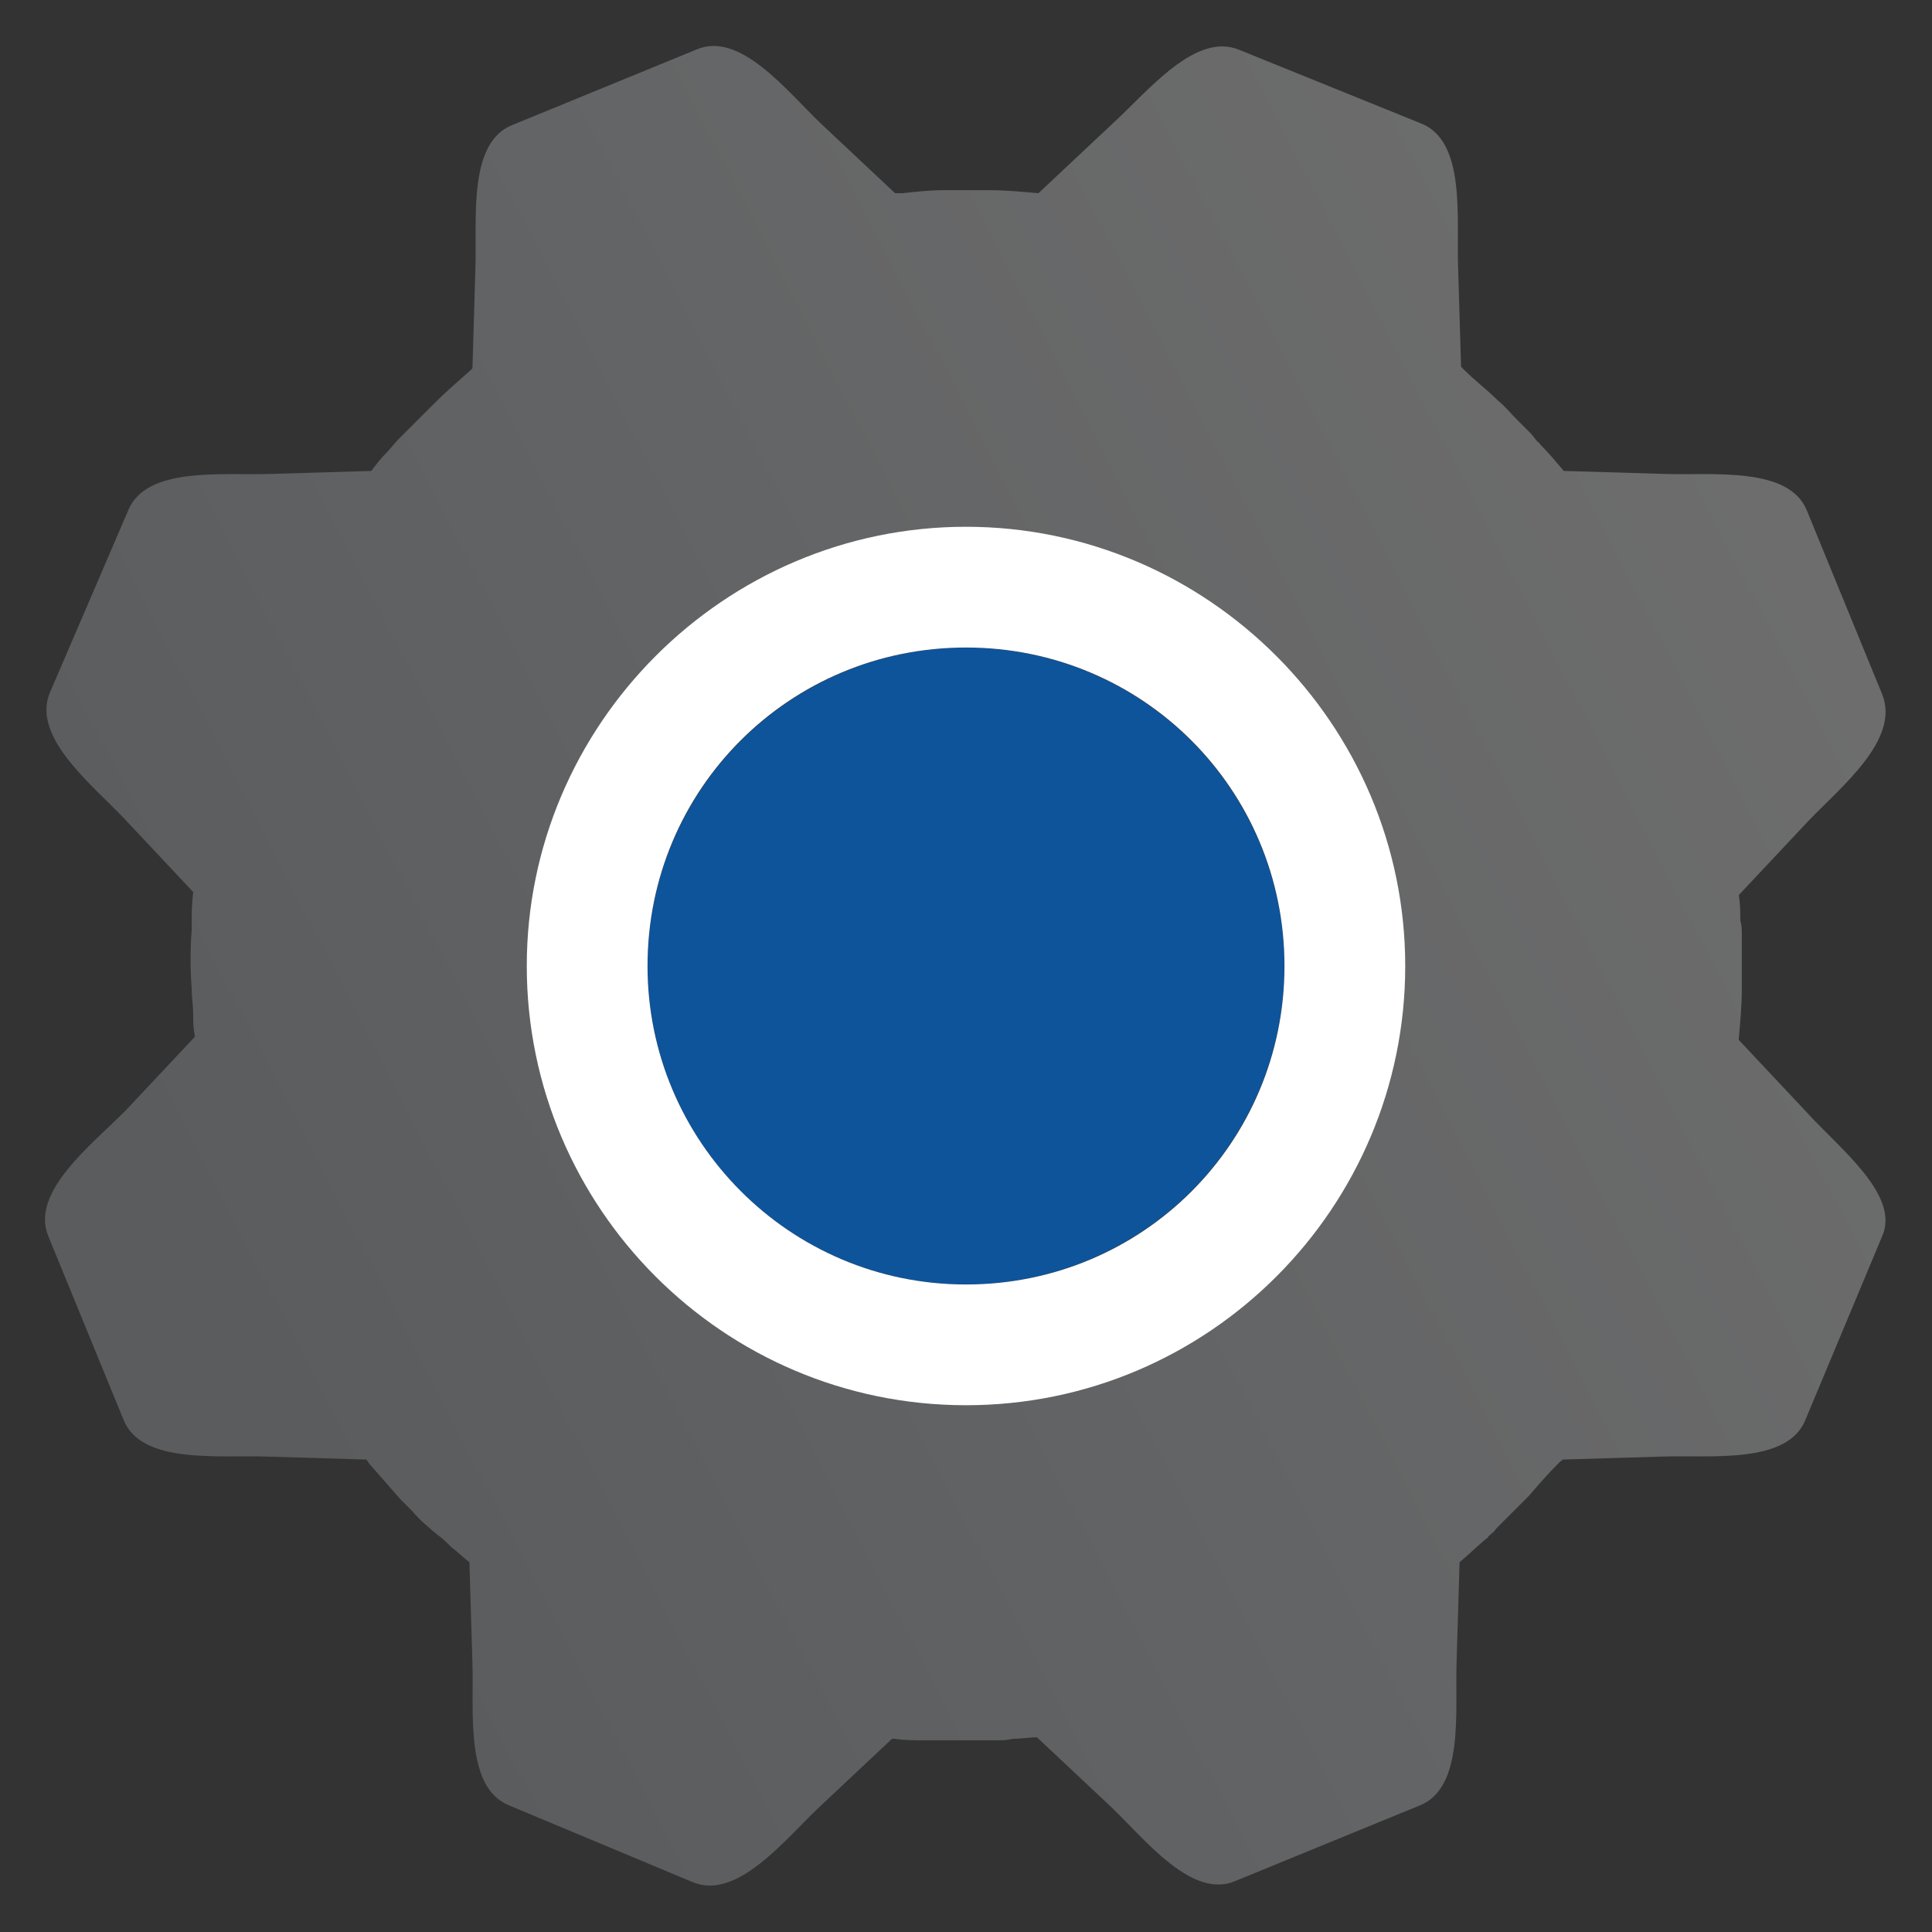
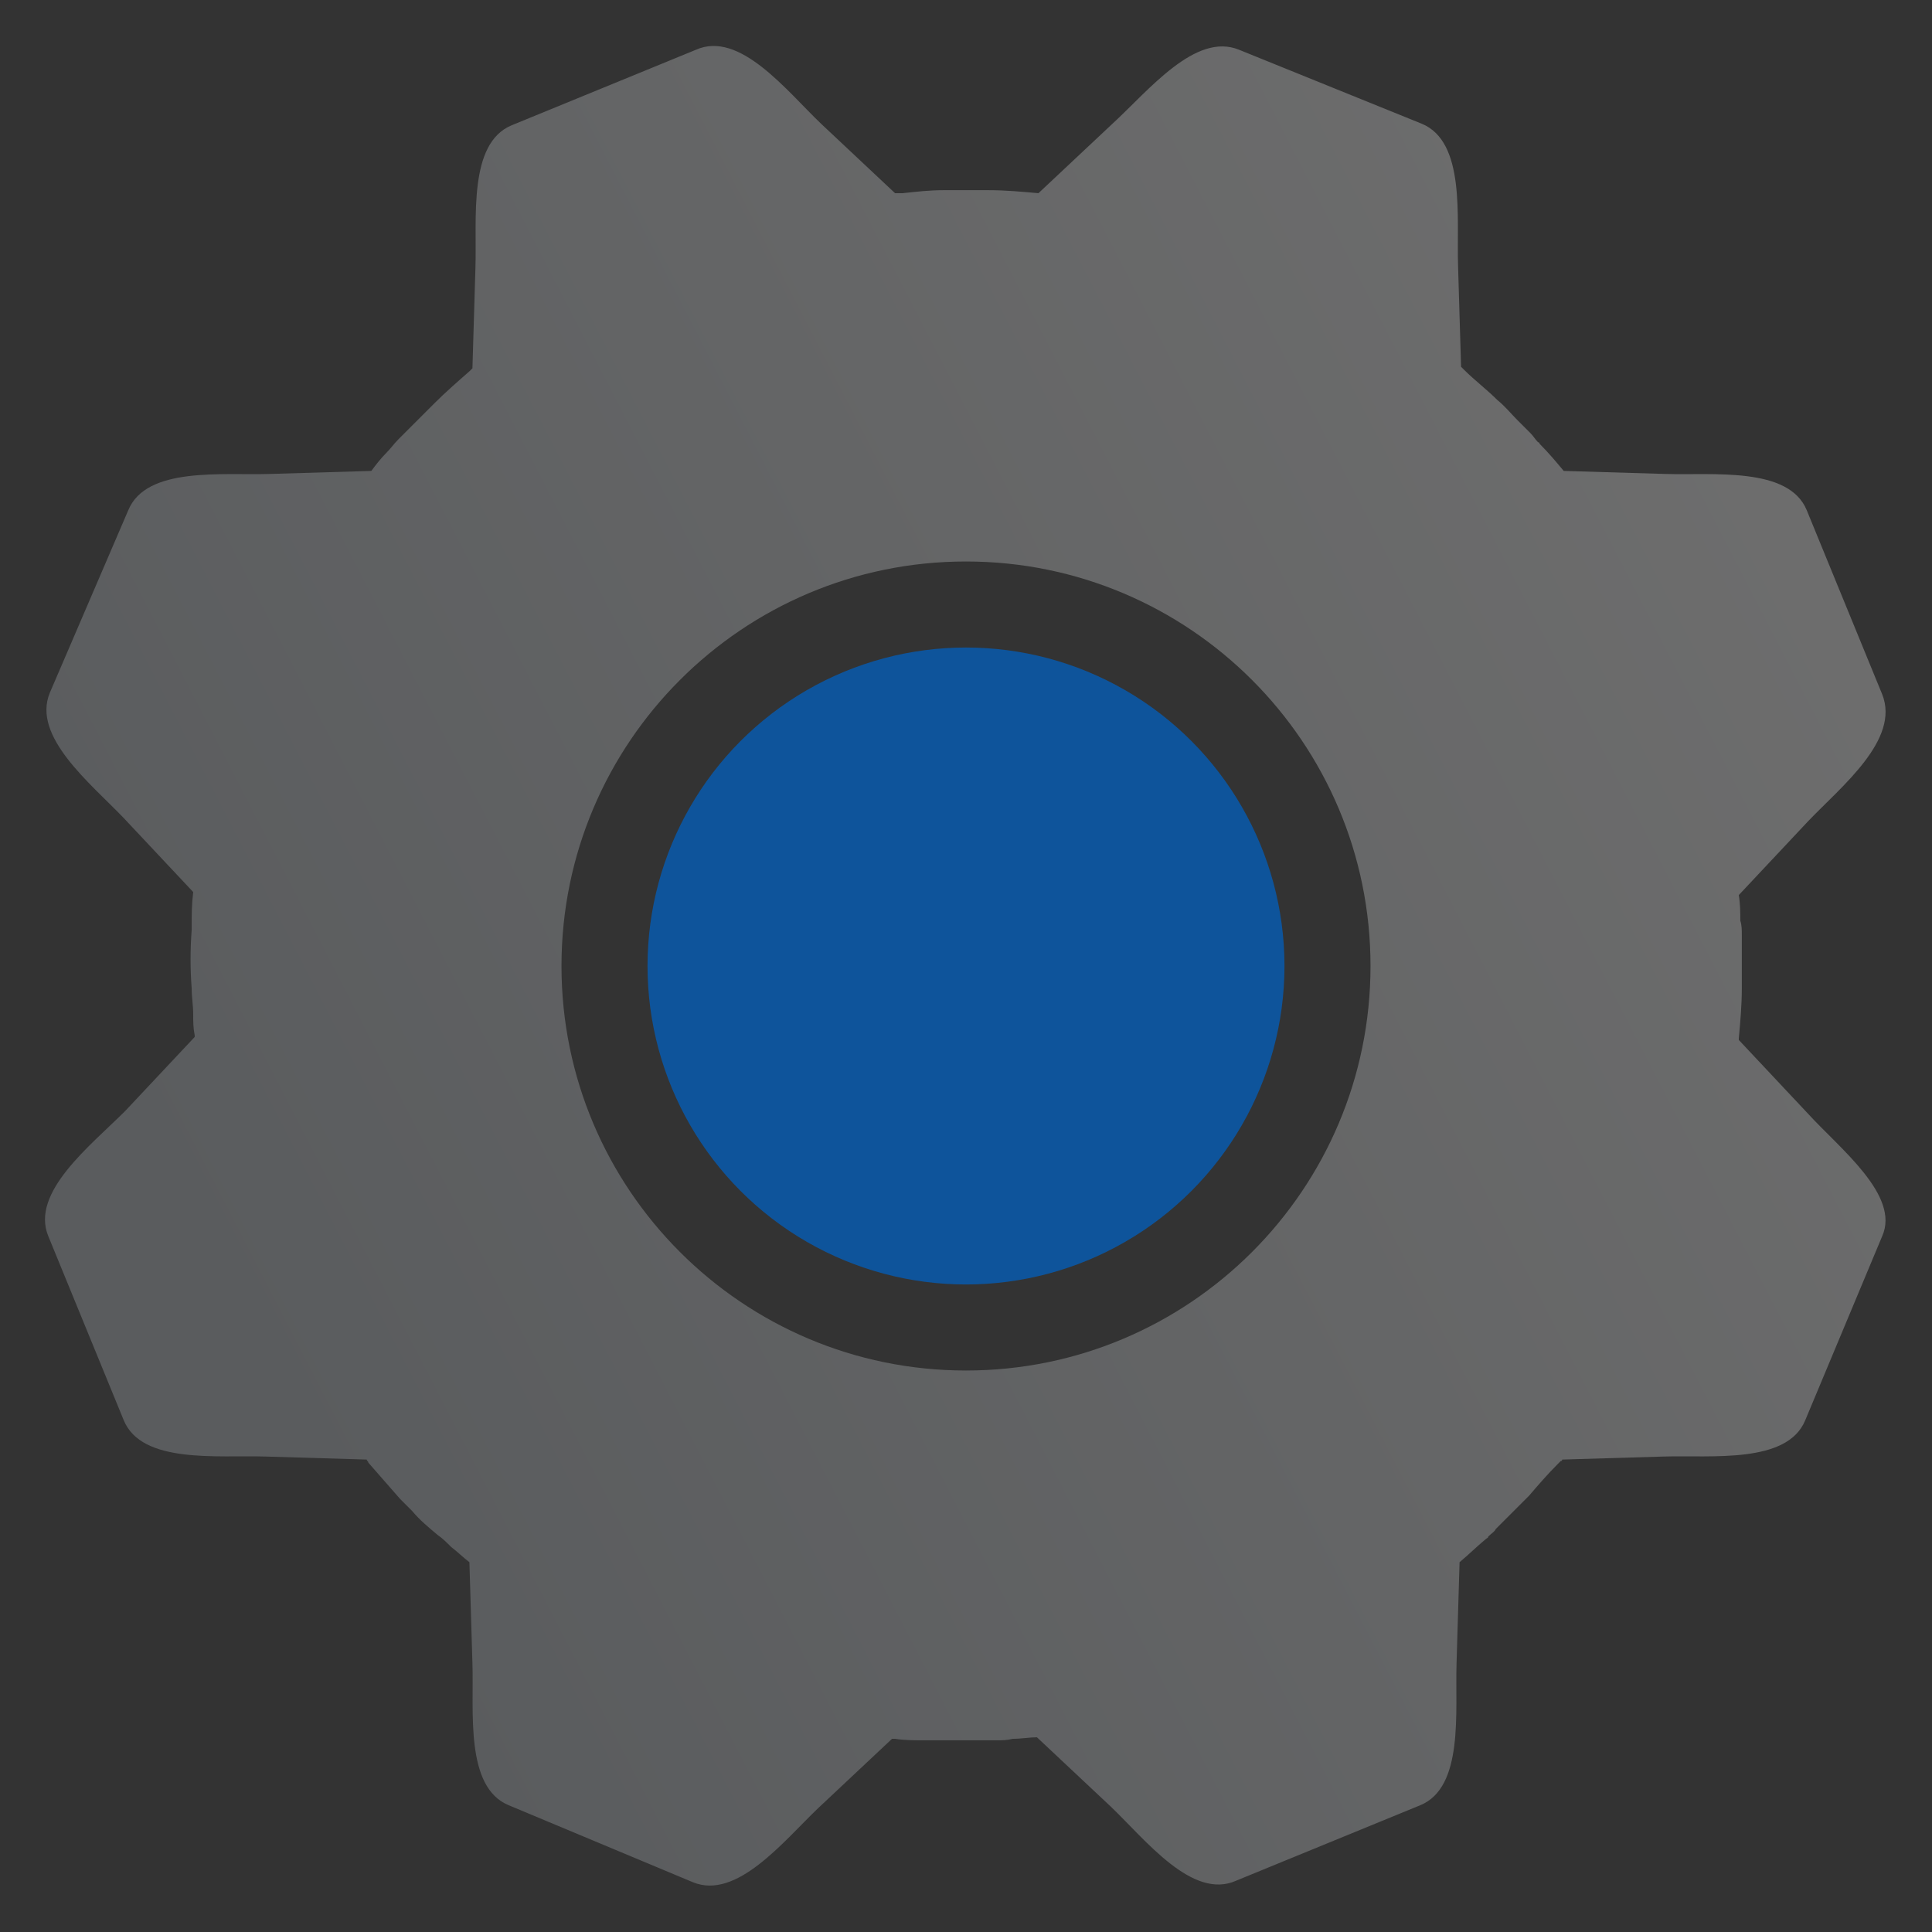
<svg xmlns="http://www.w3.org/2000/svg" version="1.1" id="Layer_1" x="0px" y="0px" viewBox="0 0 128 128" style="enable-background:new 0 0 128 128;" xml:space="preserve">
  <rect x="0" y="0" width="128" height="128" fill="#333333" stroke="none" />
  <style type="text/css">
	.st0{fill:url(#SVGID_1_);}
	.st1{fill:#0E549B;}
	.st2{fill:#FFFFFF;}
</style>
  <linearGradient id="SVGID_1_" gradientUnits="userSpaceOnUse" x1="15.807" y1="41.176" x2="124.192" y2="97.118" gradientTransform="matrix(1 0 0 -1 0 130)">
    <stop offset="0" style="stop-color:#5A5C5E" />
    <stop offset="1" style="stop-color:#6E6E6E" />
  </linearGradient>
  <path class="st0" d="M119.8,73.8l-4.6-4.9v-0.1c0.1-1.1,0.2-2.2,0.2-3.3c0-0.3,0-0.7,0-1c0-0.8,0-1.7,0-2.5c0-0.4,0-0.7-0.1-1  c0-0.5,0-1.1-0.1-1.7l4.6-4.9c2.2-2.3,6.1-5.4,4.9-8.4l-5-12.2c-1.2-2.9-6.2-2.3-9.4-2.4l-6.7-0.2c-0.5-0.6-1-1.2-1.6-1.8  c0,0,0-0.1-0.1-0.1c-0.2-0.2-0.3-0.4-0.5-0.6c-0.3-0.3-0.6-0.6-0.9-0.9c-0.4-0.4-0.8-0.9-1.3-1.3c-0.7-0.7-1.5-1.3-2.2-2l-0.1-0.1  l-0.1-0.1l-0.2-6.7c-0.1-3.2,0.5-8.2-2.4-9.4L82.1,3.3c-2.9-1.2-6,2.7-8.4,4.9l-4.9,4.6c-1.1-0.1-2.2-0.2-3.3-0.2  c-0.3,0-0.6,0-0.9,0c-0.7,0-1.4,0-2.1,0c-0.9,0-1.8,0.1-2.7,0.2c-0.1,0-0.2,0-0.3,0s-0.1,0-0.2,0l-4.9-4.6C52.1,6,49,2,46.1,3.3  l-12.2,5c-2.9,1.2-2.3,6.2-2.4,9.4l-0.2,6.7c-0.1,0.1-0.1,0.1-0.2,0.2c-0.8,0.7-1.6,1.4-2.3,2.1c-0.3,0.3-0.6,0.6-0.8,0.8  c-0.5,0.5-1.1,1.1-1.6,1.6c-0.3,0.3-0.5,0.6-0.8,0.9c-0.4,0.4-0.7,0.8-1,1.2l-6.7,0.2c-3.2,0.1-8.2-0.5-9.4,2.4L3.3,45.9  c-1.2,2.9,2.7,6,4.9,8.3l4.6,4.9c-0.1,0.8-0.1,1.5-0.1,2.3c0,0.1,0,0.1,0,0.2c-0.1,1.3-0.1,2.6,0,3.9c0,0.6,0.1,1.1,0.1,1.7  c0,0.5,0,0.9,0.1,1.4c0,0.1,0,0.1,0,0.1l-4.6,4.9C6,75.9,2,79,3.2,81.9l5,12.2c1.2,2.9,6.2,2.3,9.4,2.4l6.7,0.2  c0,0.1,0.1,0.1,0.1,0.2c0.7,0.8,1.4,1.6,2.1,2.4c0.3,0.3,0.5,0.5,0.8,0.8c0.5,0.6,1.1,1.1,1.7,1.6c0.3,0.2,0.6,0.5,0.9,0.8  c0.4,0.3,0.8,0.7,1.2,1l0.2,6.7c0.1,3.2-0.5,8.2,2.4,9.4l12.2,5.1c2.9,1.2,6-2.7,8.3-4.9l4.9-4.6c0.1,0,0.1,0,0.2,0  c0.6,0.1,1.3,0.1,1.9,0.1c0.2,0,0.4,0,0.5,0c0.3,0,0.6,0,0.9,0c0.3,0,0.7,0,1,0c0.8,0,1.6,0,2.4,0c0.4,0,0.7,0,1.1-0.1  c0.6,0,1.1-0.1,1.6-0.1l4.9,4.6c2.3,2.2,5.4,6.2,8.3,4.9l12.2-5c2.9-1.2,2.3-6.2,2.4-9.4l0.2-6.7c0.6-0.5,1.1-1,1.7-1.5  c0.1-0.1,0.2-0.1,0.2-0.2c0.2-0.2,0.4-0.3,0.5-0.5c0.3-0.3,0.6-0.6,0.9-0.9c0.4-0.4,0.9-0.9,1.3-1.3c0.6-0.7,1.2-1.4,1.9-2.1  c0.1-0.1,0.1-0.1,0.2-0.2c0.1,0,0.1-0.1,0.1-0.1l6.7-0.2c3.2-0.1,8.2,0.5,9.4-2.4l5.1-12.2C125.9,79.2,121.9,76.1,119.8,73.8z   M90.8,64c0,14.8-12,26.8-26.8,26.8S37.2,78.8,37.2,64s12-26.8,26.8-26.8S90.8,49.2,90.8,64z" />
  <circle class="st1" cx="64" cy="64" r="21.1" />
  <g>
-     <path class="st2" d="M64,42.9c11.7,0,21.1,9.4,21.1,21.1c0,11.7-9.4,21.1-21.1,21.1S42.9,75.6,42.9,64C42.9,52.3,52.3,42.9,64,42.9    M64,34.9c-16,0-29.1,13.1-29.1,29.1S47.9,93.1,64,93.1S93.1,80,93.1,64S80,34.9,64,34.9L64,34.9z" />
-   </g>
+     </g>
</svg>